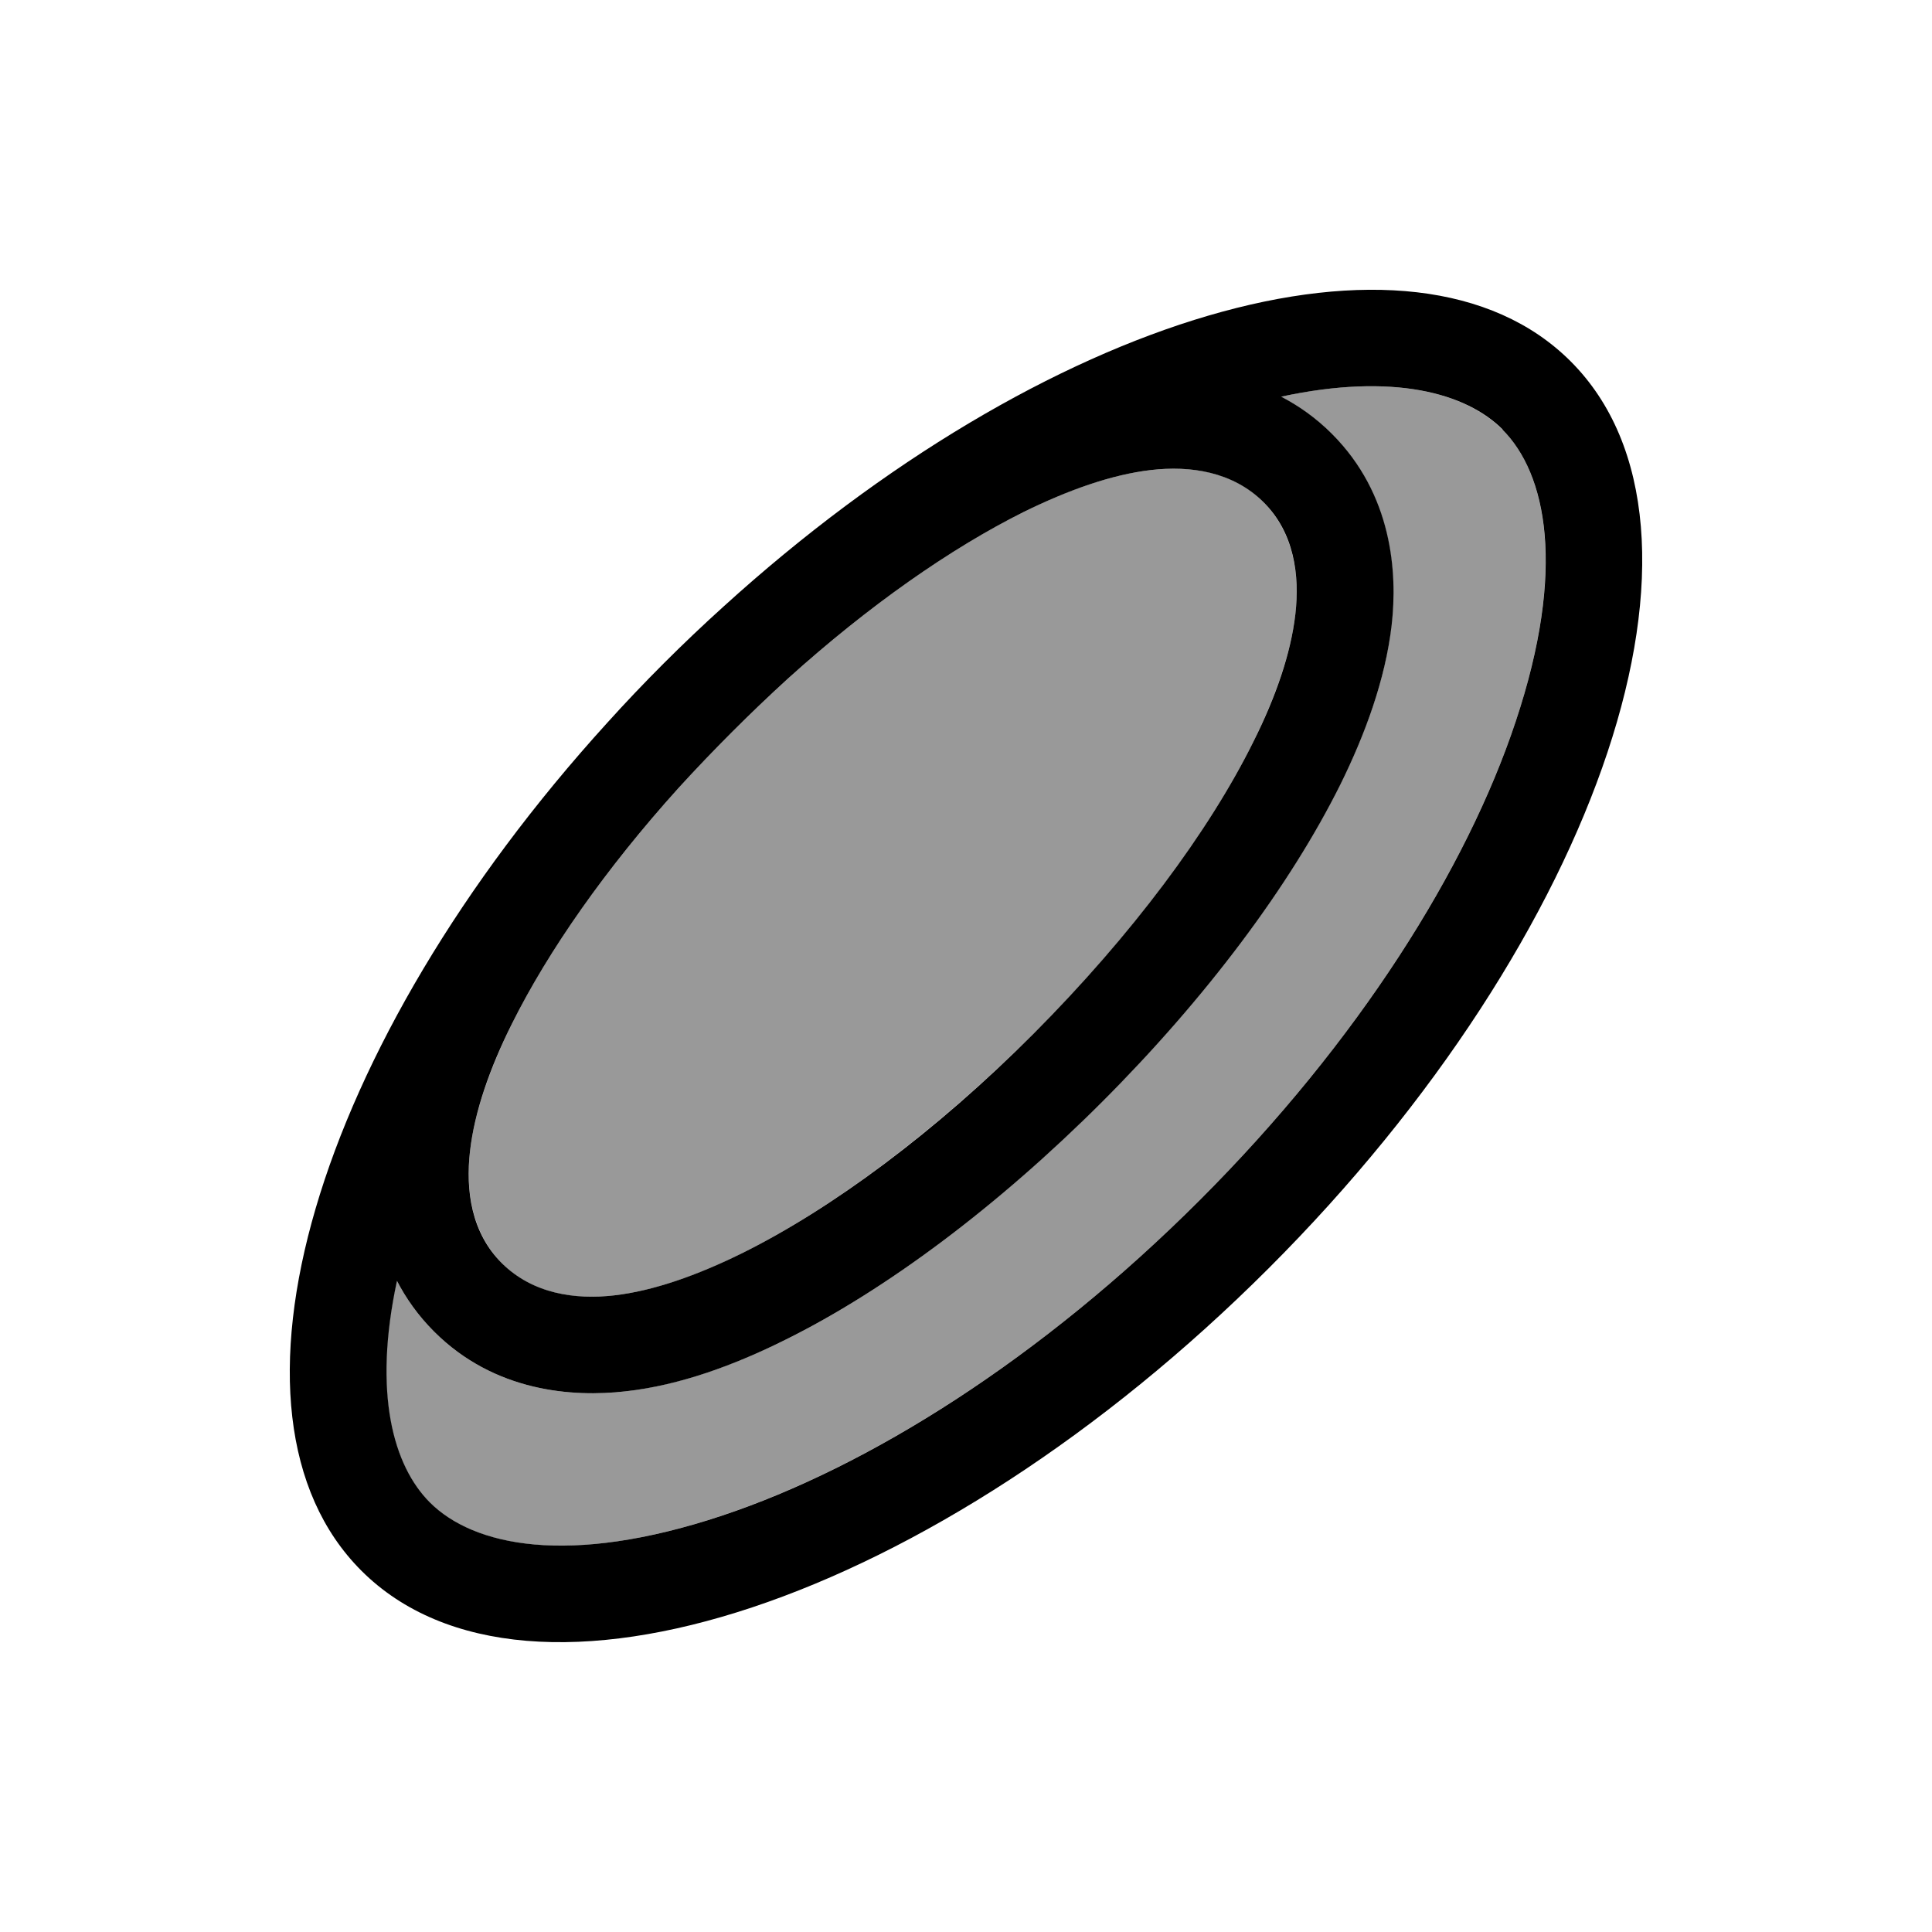
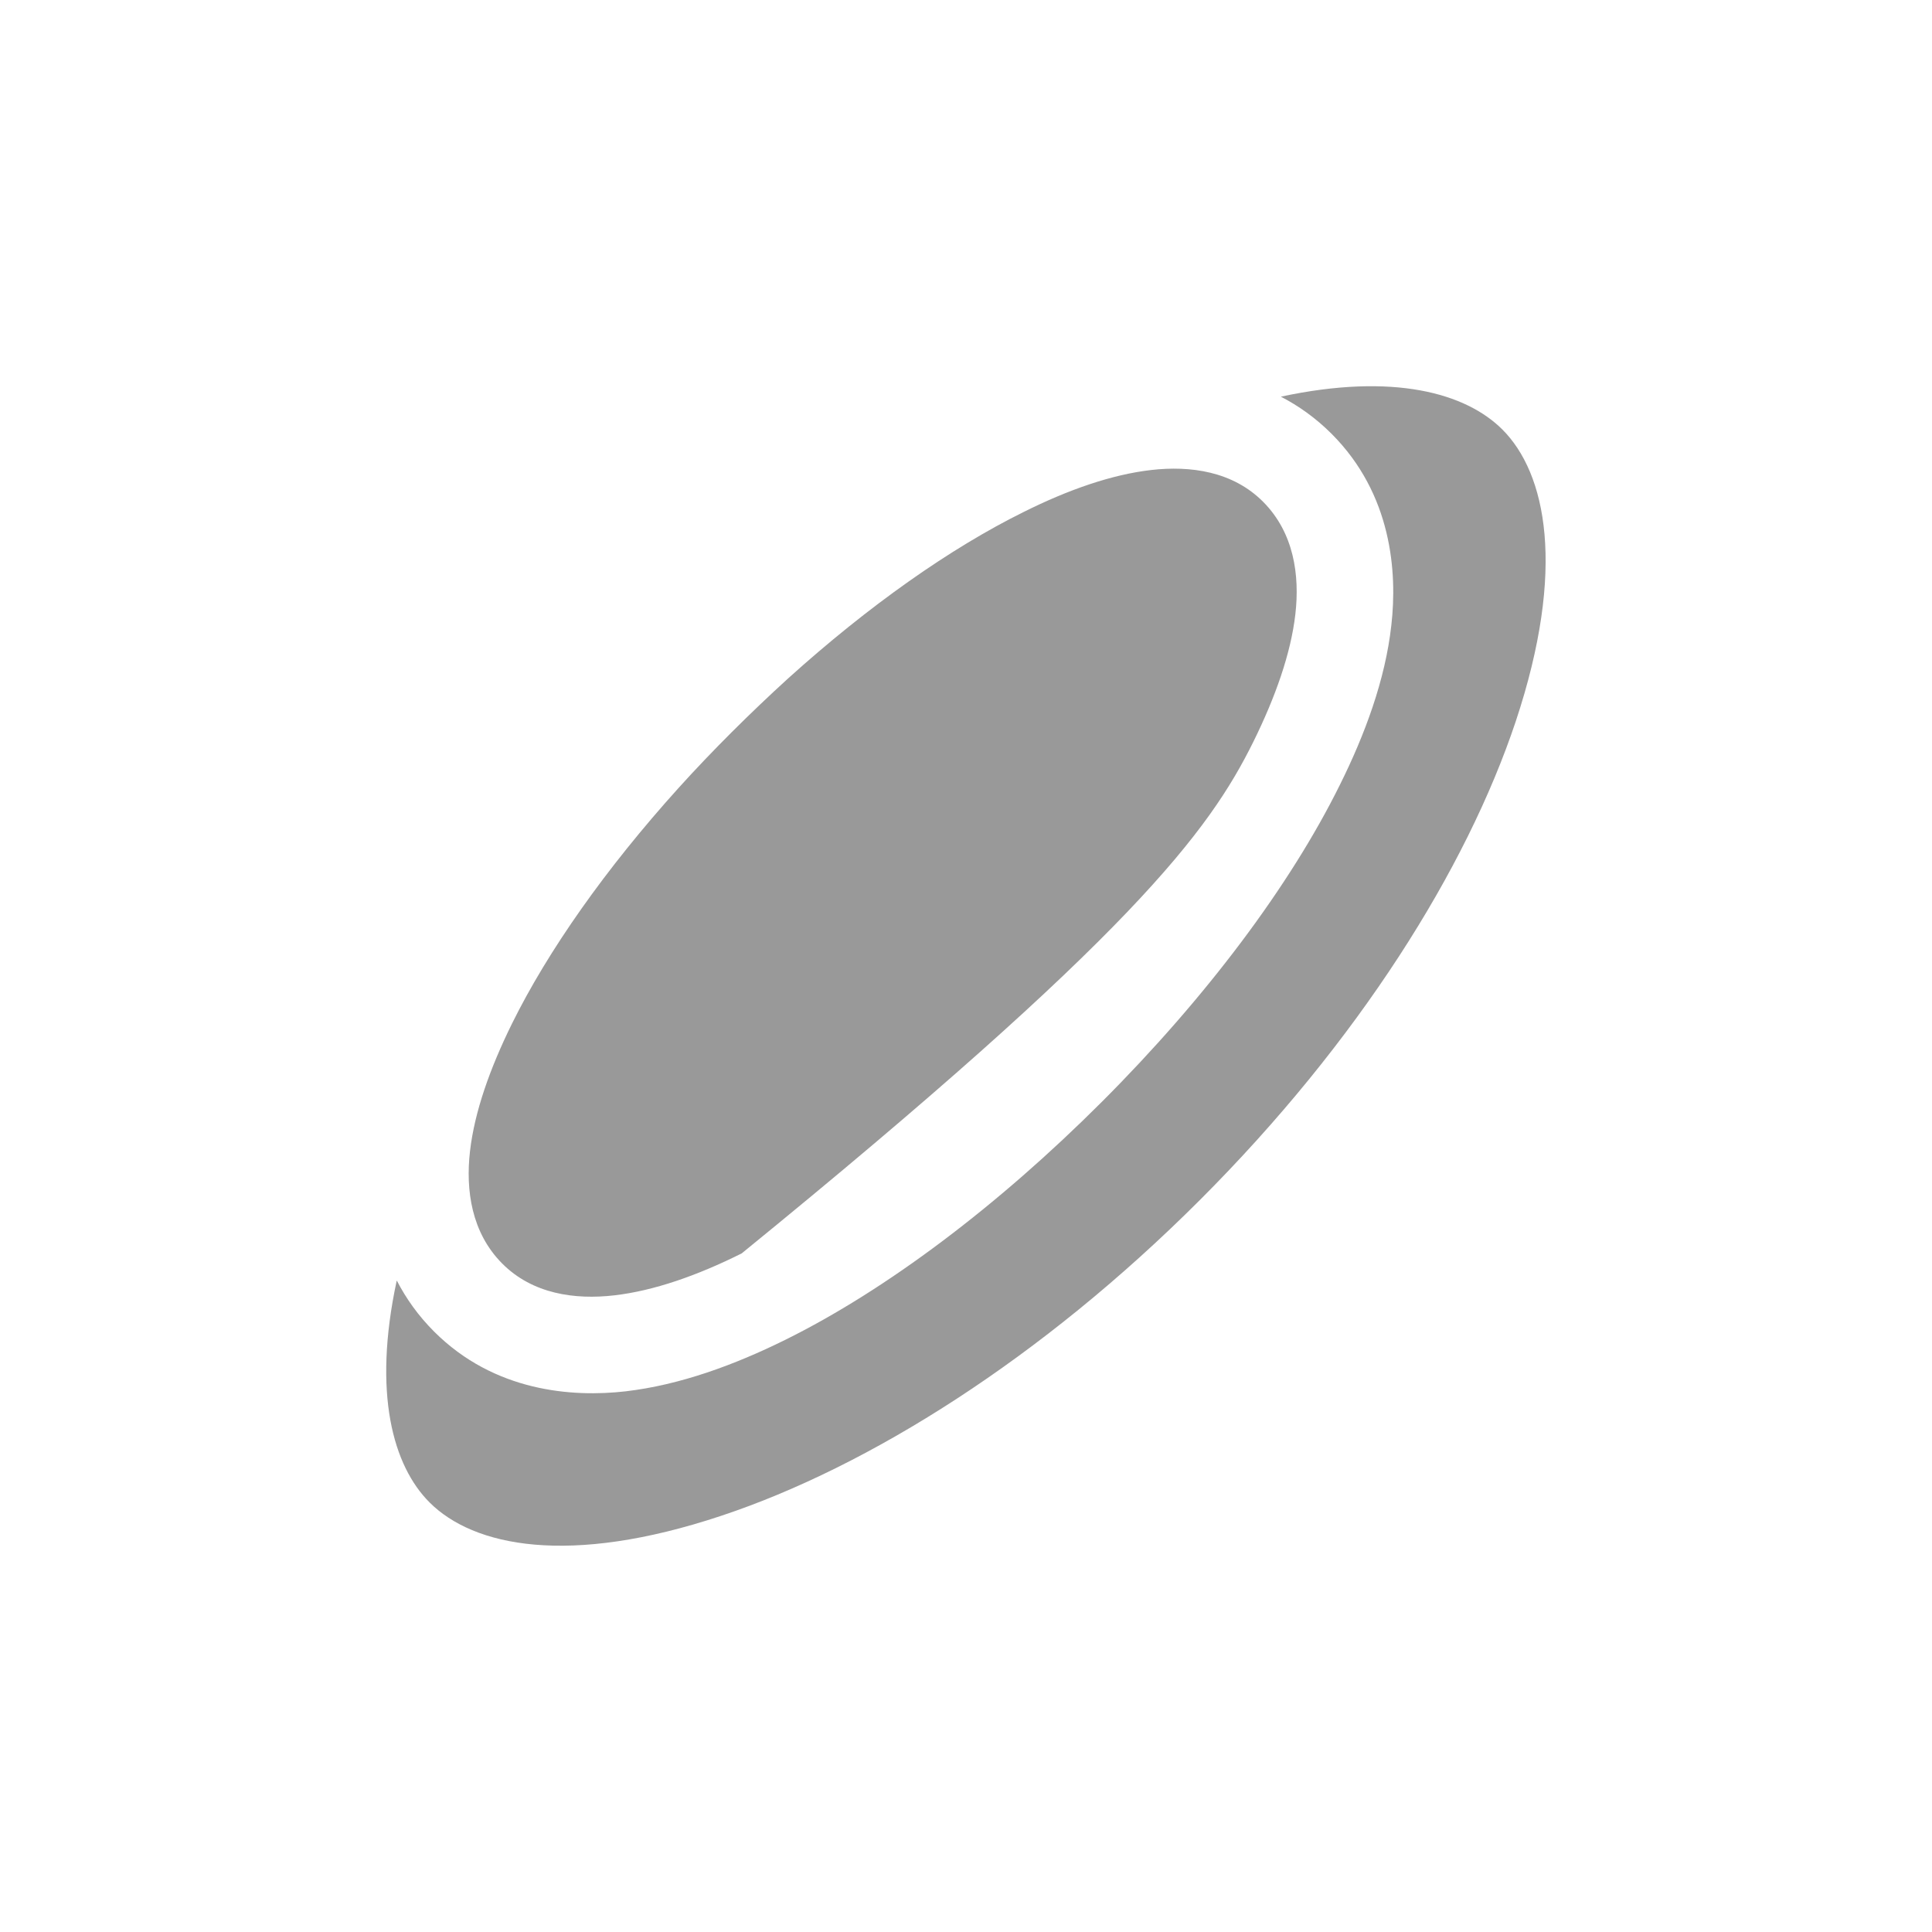
<svg xmlns="http://www.w3.org/2000/svg" viewBox="0 0 640 640">
-   <path opacity=".4" fill="currentColor" d="M131.4 424.3C123.4 461.6 130.2 485.6 142.3 497.7C156.8 512.2 188.3 519 239 502.1C287.7 485.9 344.9 450.1 397.5 397.5C450.1 344.9 485.8 287.8 502.1 239C519 188.2 512.1 156.7 497.7 142.3C485.6 130.2 461.6 123.4 424.3 131.4C430.1 134.4 435.8 138.4 441.1 143.7C461.1 163.7 462.9 189.6 460.9 207.1C458.9 225.2 452.1 243.4 443.9 259.9C427.3 293.5 399.4 330.6 365 365C330.6 399.4 293.6 427.3 260 443.9C243.4 452.1 225.3 458.8 207.2 460.9C189.7 462.9 163.8 461.1 143.8 441.1C138.5 435.8 134.5 430.1 131.5 424.3zM155.7 381.3C154.2 394.3 156.2 408.3 166.3 418.5C176.4 428.7 190.5 430.6 203.5 429.1C216.5 427.6 230.9 422.6 245.7 415.2C275.4 400.5 309.8 374.9 342.4 342.4C375 309.9 400.5 275.4 415.2 245.7C422.5 230.9 427.6 216.5 429.1 203.5C430.6 190.5 428.6 176.5 418.5 166.3C408.4 156.1 394.3 154.2 381.3 155.7C368.3 157.2 353.9 162.2 339.1 169.6C315 181.5 287.8 200.6 261 224.8C248.6 236.1 236 248.6 224.8 261C200.6 287.8 181.5 315 169.6 339.1C162.3 353.9 157.2 368.3 155.7 381.3z" />
-   <path fill="currentColor" d="M497.7 142.3C512.2 156.8 519 188.3 502.1 239C485.9 287.7 450.1 344.9 397.5 397.5C344.9 450.1 287.8 485.9 239.1 502.1C188.3 519 156.8 512.1 142.4 497.7C130.3 485.6 123.5 461.6 131.5 424.3C134.5 430.1 138.5 435.8 143.8 441.1C163.8 461.1 189.7 462.9 207.2 460.9C225.3 458.9 243.5 452.1 260 443.9C293.6 427.3 330.7 399.4 365.1 365C399.5 330.6 427.3 293.5 444 259.9C452.2 243.3 458.9 225.2 461 207.1C463 189.6 461.2 163.7 441.2 143.7C435.9 138.4 430.2 134.4 424.4 131.4C461.6 123.4 485.7 130.2 497.8 142.3zM201.1 239.5C104.3 346 67.6 468.2 119.7 520.3C175 575.6 309.5 530.8 420.2 420.2C530.9 309.6 575.6 175 520.3 119.7C468.2 67.6 346 104.3 239.6 201C226.3 213 213 226.3 201.1 239.5zM224.8 261C236 248.7 248.6 236.1 261 224.8C287.8 200.6 315 181.6 339.1 169.6C353.9 162.3 368.3 157.2 381.3 155.7C394.3 154.2 408.3 156.2 418.5 166.3C428.7 176.4 430.6 190.5 429.1 203.5C427.6 216.5 422.6 230.9 415.2 245.7C400.5 275.4 374.9 309.8 342.4 342.4C309.9 375 275.4 400.5 245.7 415.2C230.9 422.5 216.5 427.6 203.5 429.1C190.5 430.6 176.5 428.6 166.3 418.5C156.1 408.4 154.2 394.3 155.7 381.3C157.2 368.3 162.2 353.9 169.6 339.1C181.6 315 200.6 287.8 224.8 261z" />
+   <path opacity=".4" fill="currentColor" d="M131.4 424.3C123.4 461.6 130.2 485.6 142.3 497.7C156.8 512.2 188.3 519 239 502.1C287.7 485.9 344.9 450.1 397.5 397.5C450.1 344.9 485.8 287.8 502.1 239C519 188.2 512.1 156.7 497.7 142.3C485.6 130.2 461.6 123.4 424.3 131.4C430.1 134.4 435.8 138.4 441.1 143.7C461.1 163.7 462.9 189.6 460.9 207.1C458.9 225.2 452.1 243.4 443.9 259.9C427.3 293.5 399.4 330.6 365 365C330.6 399.4 293.6 427.3 260 443.9C243.4 452.1 225.3 458.8 207.2 460.9C189.7 462.9 163.8 461.1 143.8 441.1C138.5 435.8 134.5 430.1 131.5 424.3zM155.7 381.3C154.2 394.3 156.2 408.3 166.3 418.5C176.4 428.7 190.5 430.6 203.5 429.1C216.5 427.6 230.9 422.6 245.7 415.2C375 309.9 400.5 275.4 415.2 245.7C422.5 230.9 427.6 216.5 429.1 203.5C430.6 190.5 428.6 176.5 418.5 166.3C408.4 156.1 394.3 154.2 381.3 155.7C368.3 157.2 353.9 162.2 339.1 169.6C315 181.5 287.8 200.6 261 224.8C248.6 236.1 236 248.6 224.8 261C200.6 287.8 181.5 315 169.6 339.1C162.3 353.9 157.2 368.3 155.7 381.3z" />
</svg>